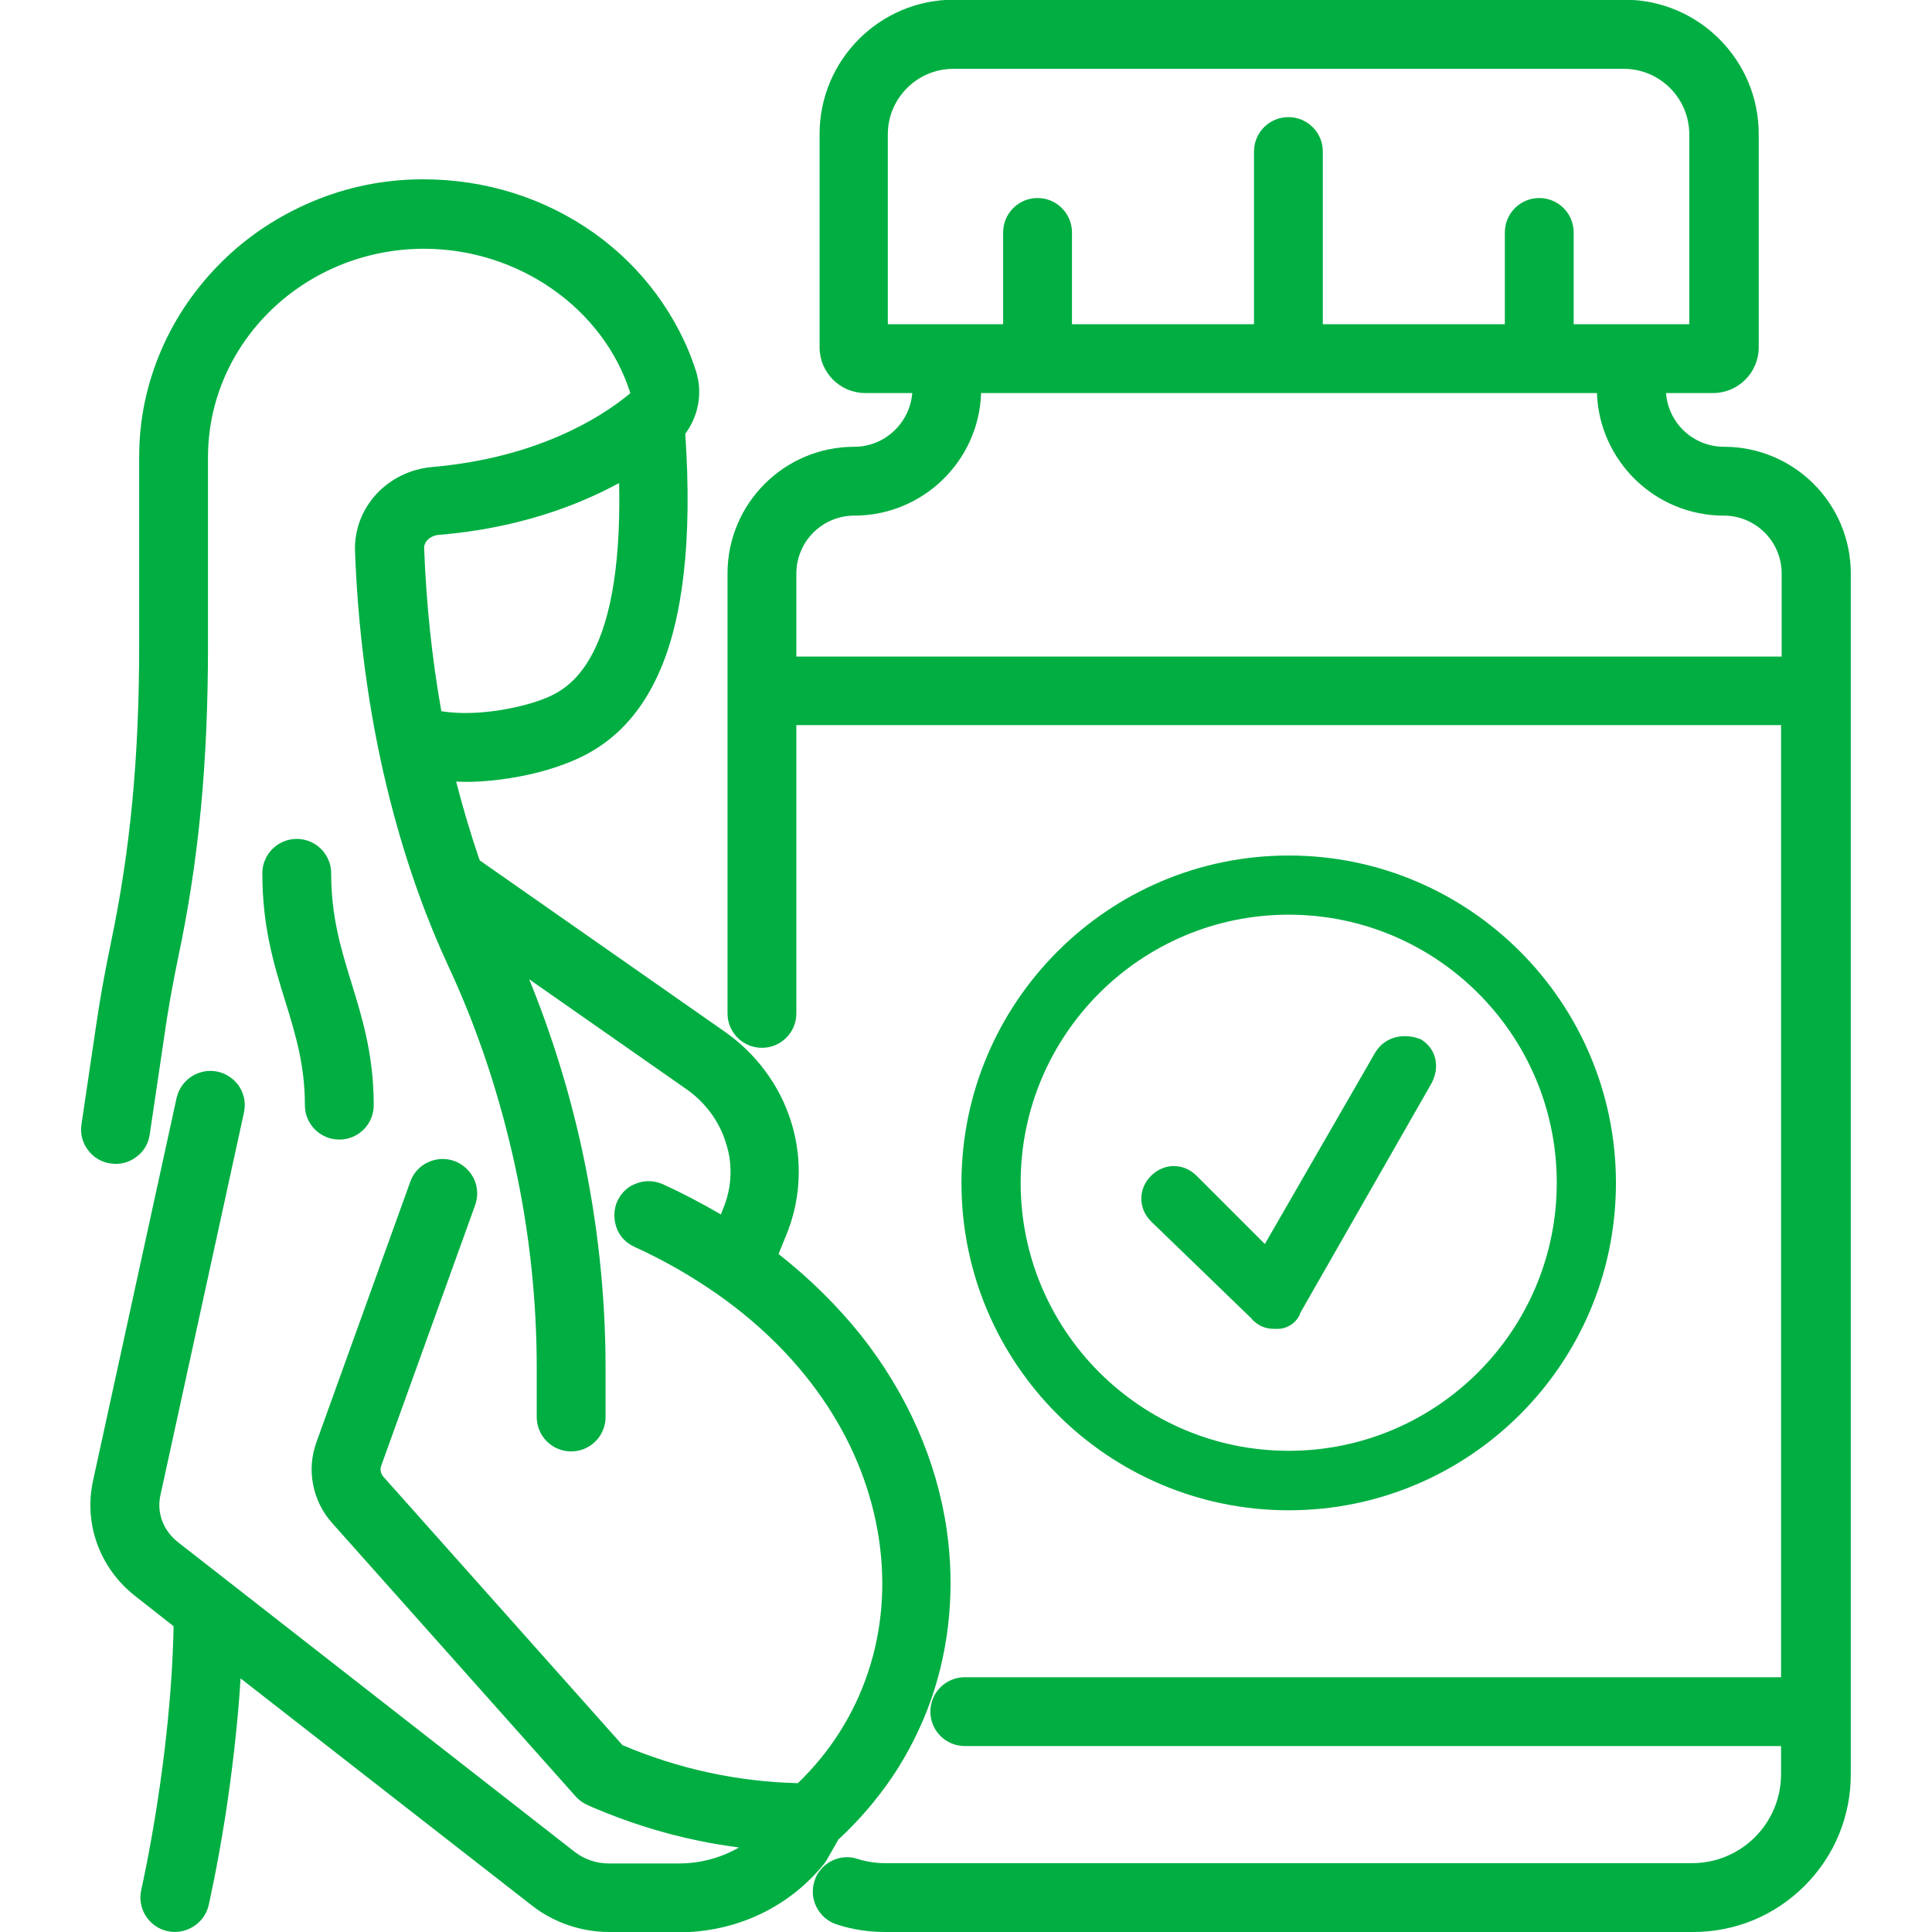
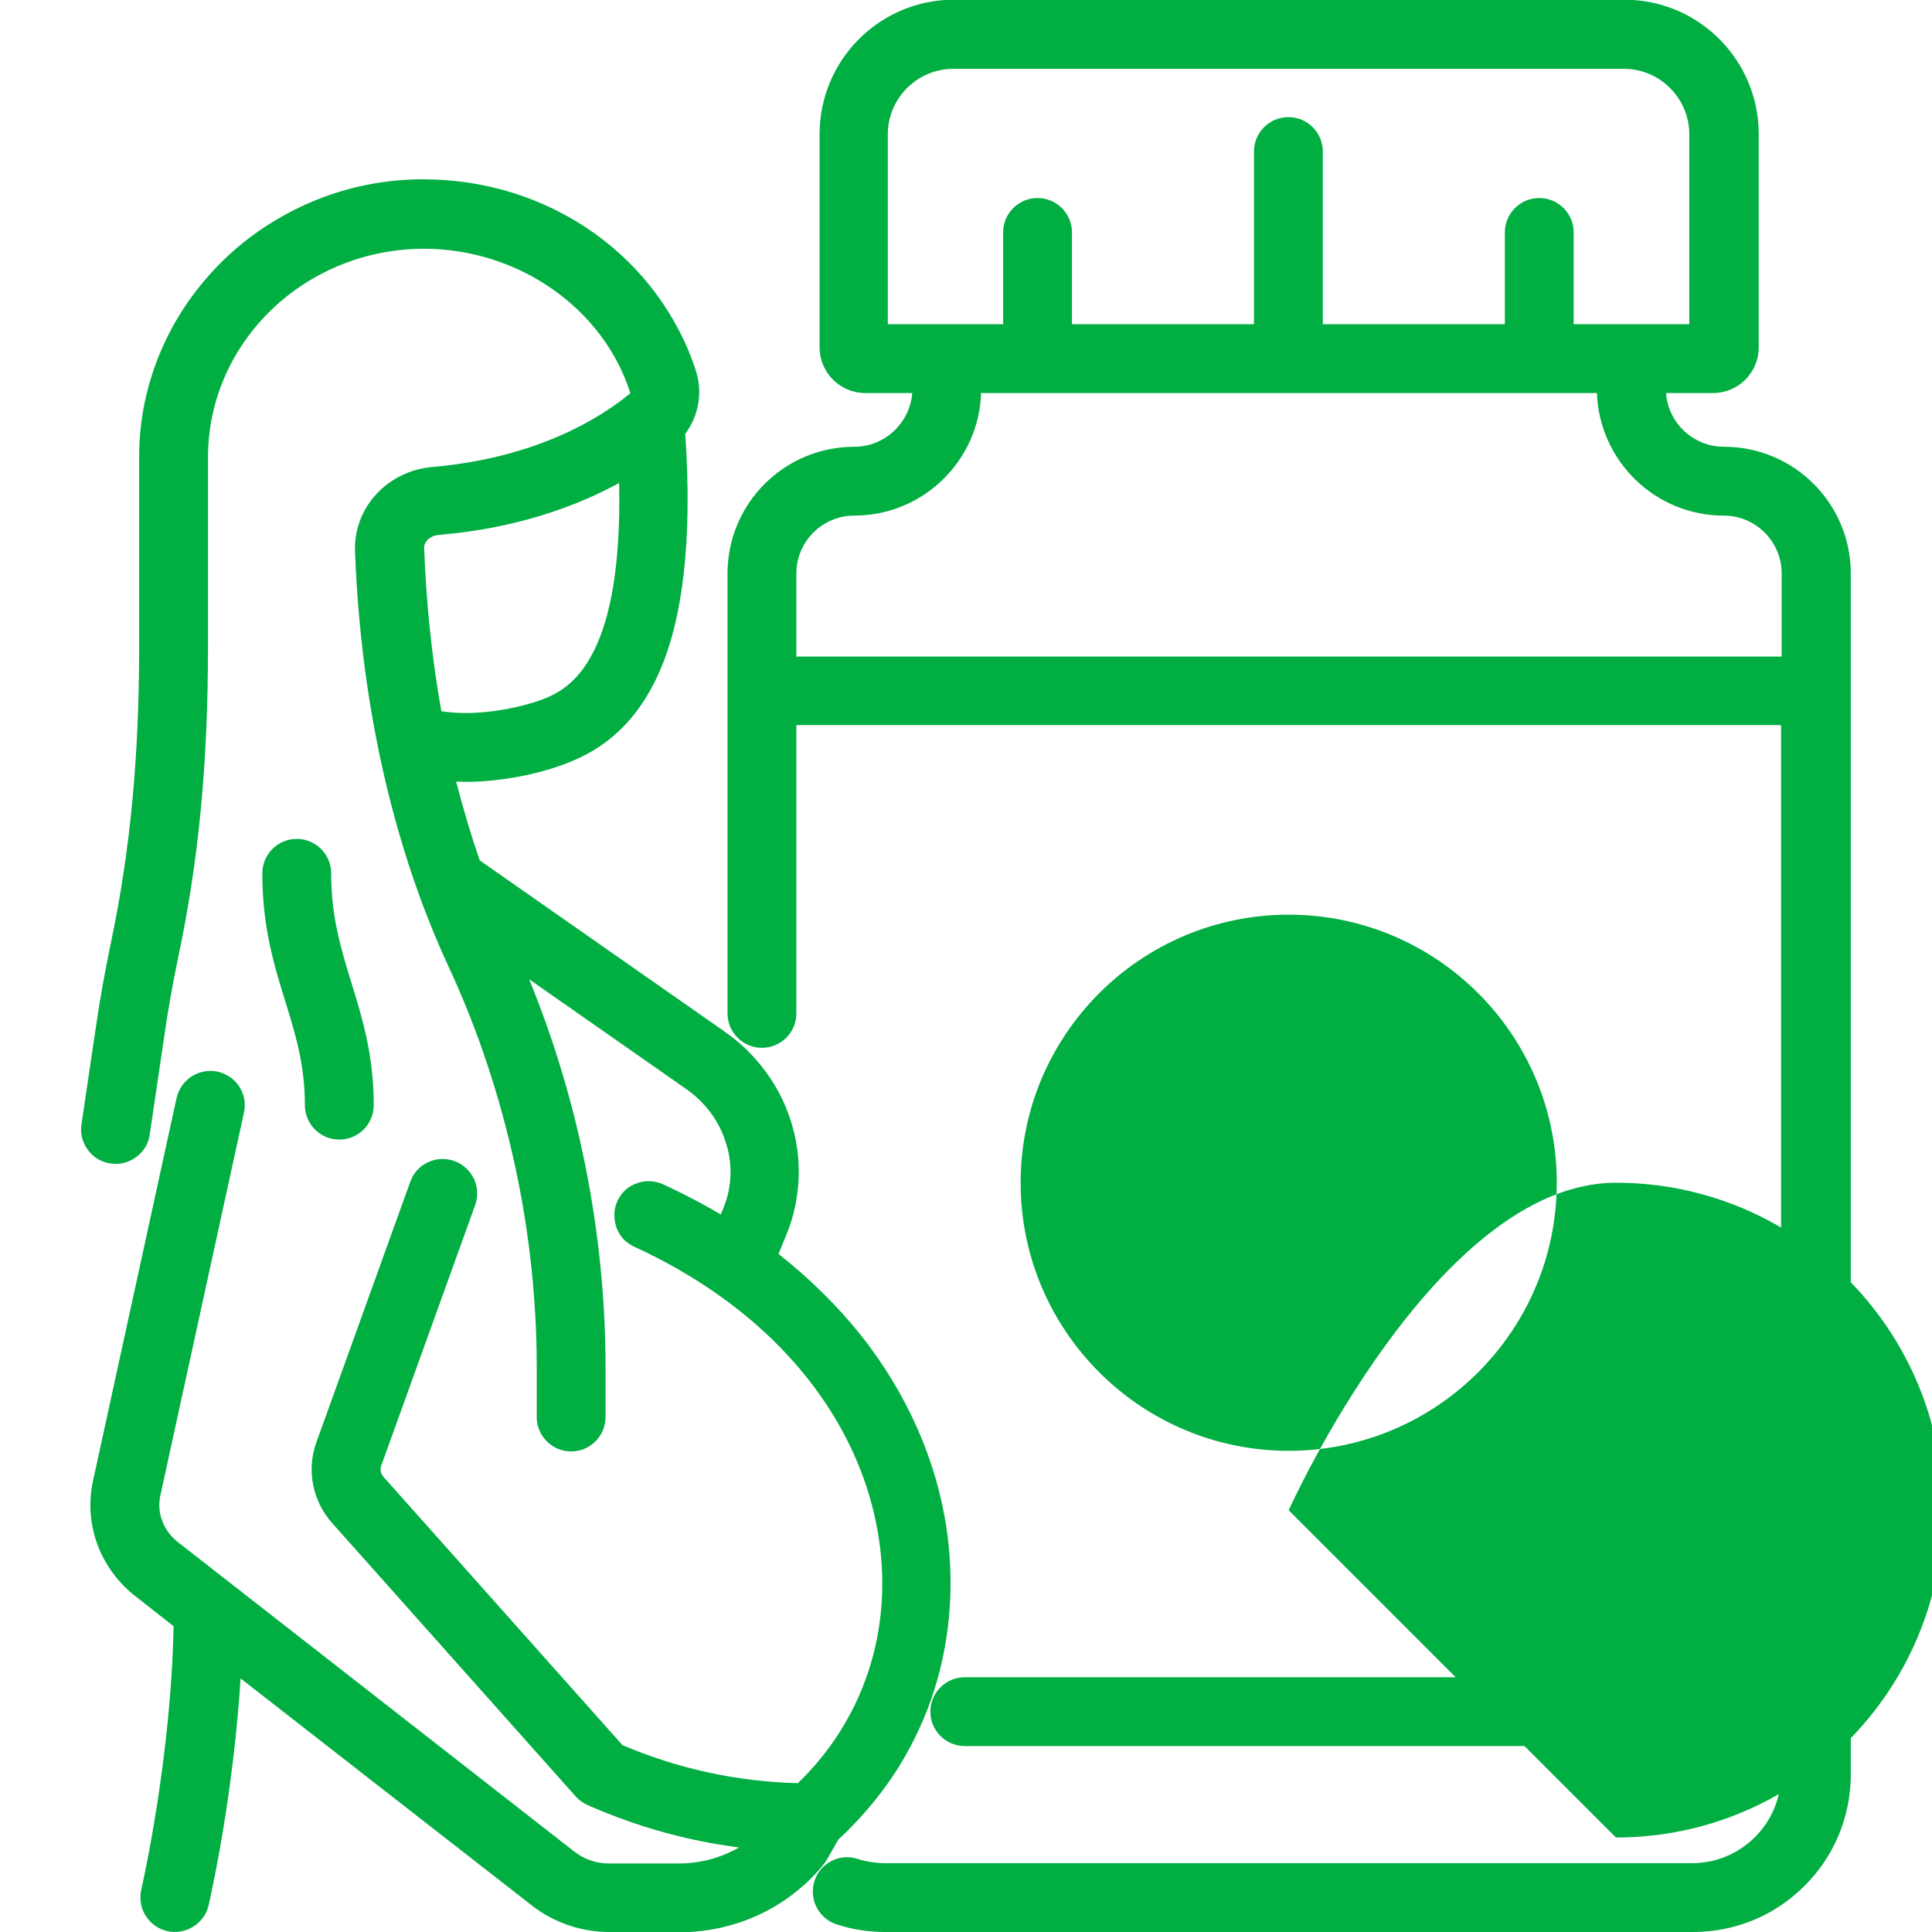
<svg xmlns="http://www.w3.org/2000/svg" viewBox="0 0 64 64" version="1.1">
  <defs>
    <style>
      .cls-1 {
        fill: #00ae42;
      }
    </style>
  </defs>
  <g>
    <g id="Layer_1">
      <g>
        <g>
          <g>
            <path d="M57.09,15.39c-1.38,0-2.51-1.13-2.51-2.51v-.45h2.16c.51,0,.92-.41.92-.92v-7.07c0-2.13-1.73-3.86-3.86-3.86h-22.21c-2.13,0-3.86,1.73-3.86,3.86v7.07c0,.51.41.92.92.92h2.16v.45c0,1.38-1.13,2.51-2.51,2.51-1.99,0-3.61,1.62-3.61,3.61v14.57c0,.3.25.55.55.55s.55-.25.55-.55v-10.14h33.81v32.71h-27.63c-.3,0-.55.25-.55.55s.25.55.55.55h27.63v1.52c0,1.95-1.59,3.54-3.54,3.54h-26.73c-.37,0-.74-.06-1.09-.17-.29-.09-.6.07-.69.36-.09.29.07.6.36.69.46.15.94.22,1.43.22h26.73c1.24,0,2.41-.48,3.28-1.36.88-.88,1.36-2.04,1.36-3.28V19c0-1.99-1.62-3.61-3.61-3.61h0ZM28.83,4.45c0-1.52,1.24-2.76,2.76-2.76h22.21c1.52,0,2.76,1.24,2.76,2.76v6.88h-5v-3.63c0-.3-.25-.55-.55-.55s-.55.25-.55.55v3.63h-7.21v-6.31c0-.3-.25-.55-.55-.55s-.55.25-.55.55v6.31h-7.21v-3.63c0-.3-.25-.55-.55-.55s-.55.25-.55.55v3.63h-5v-6.88h0ZM25.79,22.33v-3.34c0-1.38,1.13-2.51,2.51-2.51,1.99,0,3.61-1.62,3.61-3.61v-.45h21.57v.45c0,1.99,1.62,3.61,3.61,3.61,1.38,0,2.51,1.13,2.51,2.51v3.34H25.79Z" class="cls-1" />
            <path d="M56.06,64h-26.73c-.55,0-1.09-.08-1.61-.25-.29-.09-.53-.3-.67-.57s-.16-.58-.07-.87c.09-.29.29-.52.56-.66.27-.14.58-.17.87-.07.29.09.6.14.91.14h26.73c1.63,0,2.95-1.32,2.95-2.95v-.93h-27.04c-.63,0-1.14-.51-1.14-1.14s.51-1.14,1.14-1.14h27.04v-31.54H26.38v9.55c0,.63-.51,1.14-1.14,1.14s-1.14-.51-1.14-1.14v-14.57c0-2.32,1.88-4.2,4.2-4.2,1.01,0,1.84-.79,1.92-1.78h-1.56c-.83,0-1.51-.68-1.51-1.51v-7.07c0-2.45,1.99-4.45,4.45-4.45h22.21c2.45,0,4.45,1.99,4.45,4.45v7.07c0,.83-.68,1.51-1.51,1.51h-1.56c.07.99.9,1.78,1.92,1.78,2.32,0,4.2,1.88,4.2,4.2v39.77c0,1.4-.54,2.71-1.53,3.7-.99.99-2.3,1.53-3.7,1.53ZM59.81,56.7c.13.05.24.14.3.26v-.52c-.07.12-.18.21-.3.26ZM25.27,22.62v.52c.07-.12.18-.21.3-.26-.13-.05-.24-.14-.3-.26ZM59.81,22.89c.13.05.24.14.3.26v-.52c-.07.12-.17.21-.3.26ZM26.38,21.75h32.64v-2.75c0-1.06-.86-1.92-1.92-1.92-2.27,0-4.12-1.81-4.2-4.06h-20.4c-.07,2.25-1.93,4.06-4.2,4.06-1.06,0-1.92.86-1.92,1.92v2.75ZM53.77,11.92c.12.07.21.18.26.3.05-.13.14-.24.26-.3h-.52ZM31.1,11.92c.12.07.21.18.26.3.05-.13.14-.24.26-.3h-.52ZM50.74,11.84h.52c-.12-.07-.21-.18-.26-.3-.05.13-.14.24-.26.3ZM42.43,11.84h.52c-.12-.07-.21-.18-.26-.3-.05.13-.14.24-.26.3ZM34.13,11.84h.52c-.12-.07-.21-.18-.26-.3-.05.13-.14.24-.26.3ZM52.14,10.74h3.82v-6.29c0-1.19-.97-2.17-2.17-2.17h-22.21c-1.19,0-2.17.97-2.17,2.17v6.29h3.82v-3.04c0-.63.51-1.14,1.14-1.14s1.14.51,1.14,1.14v3.04h6.03v-5.72c0-.63.51-1.14,1.14-1.14s1.14.51,1.14,1.14v5.72h6.03v-3.04c0-.63.51-1.14,1.14-1.14s1.14.51,1.14,1.14v3.04Z" class="cls-1" />
          </g>
          <g>
            <path d="M29.08,58.52c.51-.75.91-1.56,1.22-2.42.59-1.68.76-3.53.5-5.36-.32-2.18-1.27-4.32-2.73-6.17-.77-.97-1.69-1.87-2.72-2.67-.08-.06-.16-.12-.24-.18.12-.32.29-.76.38-.97.27-.62.41-1.28.41-1.95,0-.5-.08-1-.23-1.49-.33-1.06-1.03-2-1.97-2.66l-8.27-5.78c-.38-1.06-.74-2.28-1.06-3.65.34.06.71.08,1.09.08.25,0,.5-.01.75-.03.81-.07,1.66-.26,2.33-.52.8-.31,1.95-.91,2.74-2.64.39-.86.66-1.93.8-3.19.15-1.34.16-2.94.03-4.76.43-.45.59-1.09.4-1.68-.27-.86-.69-1.67-1.24-2.4-.54-.72-1.19-1.36-1.93-1.89-1.54-1.1-3.37-1.67-5.29-1.67-.01,0-.02,0-.03,0-1.19,0-2.35.24-3.44.69-1.05.44-1.99,1.06-2.8,1.86-.81.79-1.44,1.71-1.88,2.73-.46,1.06-.69,2.17-.69,3.31v6.23c0,3.77-.29,6.86-.95,10.01-.19.9-.35,1.81-.48,2.71l-.48,3.24c-.04.3.16.58.46.63.3.04.58-.16.63-.46l.48-3.24c.13-.88.29-1.77.47-2.65.67-3.22.97-6.38.97-10.23v-6.23c0-4.12,3.46-7.48,7.71-7.5,0,0,.02,0,.03,0,3.39,0,6.44,2.13,7.41,5.2.07.22-.01.47-.21.64-.01,0-.07.05-.08.07-1.03.83-3.22,2.19-6.79,2.5-1.18.1-2.07,1.06-2.02,2.19.23,6.26,1.77,10.81,3.03,13.52.99,2.14,1.76,4.43,2.26,6.79.48,2.23.72,4.51.72,6.78v1.63c0,.3.25.55.55.55s.55-.25.55-.55v-1.63c0-2.35-.25-4.71-.75-7.01-.52-2.44-1.31-4.8-2.34-7.02-.08-.17-.16-.35-.24-.53l6.9,4.82c.74.52,1.29,1.26,1.55,2.09.12.38.18.77.18,1.16,0,.52-.11,1.03-.31,1.51-.07.17-.2.48-.31.76-.77-.5-1.59-.95-2.45-1.34-.28-.13-.6,0-.73.27-.13.28,0,.6.27.73,1.03.47,1.98,1.02,2.85,1.63,0,0,.02.01.03.02,3.1,2.19,5.08,5.18,5.57,8.52.49,3.34-.62,6.52-3.04,8.74-2.21-.03-4.36-.48-6.38-1.35h-.02s-7.99-8.99-7.99-8.99c-.24-.27-.32-.64-.2-.97l3.11-8.63c.1-.29-.05-.6-.33-.71-.29-.1-.6.05-.71.33l-3.11,8.63c-.26.71-.1,1.51.41,2.08l8.07,9.07c.05.06.12.11.19.14l.13.06c1.1.47,2.25.84,3.43,1.08.87.18,1.76.29,2.66.34-.82.99-2.11,1.58-3.44,1.58h-2.32c-.55,0-1.08-.18-1.51-.51l-13.13-10.25c-.67-.52-.97-1.34-.8-2.13l2.77-12.69c.06-.3-.12-.59-.42-.66-.3-.06-.59.12-.66.42l-2.77,12.69c-.26,1.21.19,2.45,1.2,3.24l1.49,1.17c-.04,4.56-1.08,9.1-1.09,9.15-.07.3.12.59.41.66.04,0,.08.01.12.01.25,0,.48-.17.54-.43.01-.05.28-1.23.56-3.02.22-1.41.47-3.42.54-5.53l10.55,8.23c.61.48,1.39.74,2.18.74h2.32c.84,0,1.67-.19,2.42-.54.75-.35,1.42-.88,1.93-1.51.02-.02.04-.05.05-.07l.41-.73c.68-.61,1.27-1.29,1.77-2.03h0ZM14.48,17.13c3.11-.27,5.27-1.29,6.58-2.15.39,7.48-1.99,8.4-2.91,8.75-.91.35-2.67.69-4.03.32-.33-1.74-.58-3.7-.66-5.87-.02-.54.43-1,1.02-1.05h0Z" class="cls-1" />
            <path d="M22.5,64h-2.32c-.92,0-1.83-.31-2.55-.87l-9.66-7.53c-.11,1.75-.32,3.34-.49,4.46-.28,1.8-.56,3.01-.57,3.06-.14.6-.76.99-1.37.85-.62-.14-1-.76-.86-1.37.04-.18.99-4.38,1.07-8.73l-1.26-.99c-1.18-.92-1.72-2.39-1.41-3.82l2.77-12.69c.14-.61.74-1,1.36-.87.62.14,1.01.74.87,1.36l-2.77,12.69c-.12.57.1,1.16.59,1.54l13.13,10.25c.32.25.72.39,1.14.39h2.32c.71,0,1.4-.19,1.99-.53-.44-.06-.89-.13-1.32-.22-1.22-.25-2.41-.63-3.55-1.12l-.13-.06c-.15-.06-.29-.16-.4-.28l-8.08-9.07c-.65-.73-.85-1.76-.52-2.67l3.11-8.63c.1-.29.31-.52.59-.65.28-.13.59-.14.87-.04s.51.31.65.59c.13.28.14.59.04.87l-3.11,8.63c-.05.13-.02.27.08.38l7.91,8.88c1.86.79,3.81,1.21,5.81,1.26,2.16-2.08,3.14-5.01,2.69-8.06-.46-3.14-2.35-6.02-5.33-8.12-.87-.61-1.79-1.14-2.78-1.59-.28-.13-.49-.35-.59-.64s-.09-.6.03-.87c.13-.28.35-.49.64-.59.29-.11.6-.09.87.03.66.3,1.3.64,1.92,1,.02-.05.04-.09.05-.13.18-.41.27-.84.27-1.28,0-.33-.05-.66-.16-.98-.22-.71-.69-1.34-1.33-1.78l-5.18-3.62c.75,1.84,1.35,3.77,1.77,5.74.5,2.34.76,4.74.76,7.13v1.63c0,.63-.51,1.14-1.14,1.14s-1.14-.51-1.14-1.14v-1.63c0-2.23-.24-4.47-.71-6.65-.5-2.31-1.24-4.56-2.22-6.66-1.28-2.76-2.85-7.38-3.09-13.74-.05-1.44,1.07-2.66,2.56-2.79,3.44-.3,5.53-1.61,6.47-2.37h0s.08-.06.09-.08c-.89-2.81-3.71-4.78-6.84-4.78-3.96.01-7.15,3.11-7.15,6.91v6.23c0,3.89-.3,7.09-.99,10.35-.18.87-.34,1.75-.46,2.61l-.48,3.24c-.04.3-.2.57-.45.75-.24.18-.54.26-.85.21-.3-.04-.57-.2-.75-.45-.18-.24-.26-.54-.21-.85l.48-3.24c.13-.91.3-1.83.49-2.75.65-3.1.94-6.15.94-9.89v-6.23c0-1.23.25-2.42.74-3.55.47-1.09,1.15-2.07,2.01-2.92.86-.85,1.87-1.51,2.98-1.98,1.16-.49,2.4-.74,3.67-.74,2.08,0,4.03.62,5.67,1.78.8.57,1.49,1.25,2.06,2.02.58.79,1.03,1.65,1.32,2.57.22.7.08,1.47-.36,2.06.12,1.75.1,3.31-.05,4.62-.15,1.32-.43,2.45-.85,3.36-.88,1.93-2.17,2.61-3.07,2.95-.72.28-1.63.48-2.49.56-.39.04-.77.05-1.13.03.23.89.49,1.77.78,2.61l8.11,5.67c1.05.73,1.83,1.79,2.2,2.97.17.54.26,1.1.26,1.67,0,.76-.15,1.49-.45,2.19-.05.12-.13.32-.22.54,1.03.81,1.94,1.71,2.72,2.68,1.53,1.93,2.52,4.16,2.85,6.45.28,1.92.1,3.87-.52,5.64-.32.9-.75,1.76-1.28,2.55h0c-.51.75-1.11,1.45-1.79,2.08l-.37.65s-.08.13-.1.15c-.57.71-1.31,1.29-2.14,1.68-.83.39-1.75.59-2.67.59ZM26.25,60.23c.1.06.18.15.23.26.04.08.05.16.05.25l.27-.48s.02-.03.03-.05c-.05.02-.11.01-.17.02-.14,0-.27,0-.41,0ZM29.09,58.52h0,0ZM6.9,53.36c.03.07.05.15.05.23,0,.18,0,.36,0,.54.06-.1.15-.18.25-.23.11-.05.22-.06.34-.05l-.63-.49ZM24.13,41.68c.11.07.21.14.31.21.04.03.08.06.12.09-.06-.13-.07-.29-.02-.44-.06.05-.12.08-.2.11-.07.02-.15.03-.22.03ZM15.04,29.33c.18.48.35.93.53,1.34.02-.15.09-.29.21-.39.12-.1.28-.14.43-.13l-1.13-.79s-.03-.02-.05-.04ZM13.67,24.44c.04.21.09.42.13.62.03-.09.07-.16.13-.23.07-.07.15-.12.24-.15-.07-.02-.14-.03-.21-.05-.12-.03-.22-.1-.29-.19ZM14.62,23.56c1.18.19,2.59-.11,3.32-.38.75-.29,2.7-1.04,2.57-7.18-1.36.74-3.34,1.5-5.98,1.72h0c-.27.02-.49.22-.48.44.07,1.85.26,3.66.57,5.4ZM21.06,14.39c.09,0,.18.02.27.06.09.05.17.12.23.21,0-.15-.02-.3-.03-.45,0-.08,0-.16.03-.23,0,0-.01,0-.01,0-.15.12-.33.26-.53.4.02,0,.03,0,.05,0Z" class="cls-1" />
          </g>
          <g>
-             <path d="M11.24,37.16c.3,0,.55-.25.55-.55,0-1.58-.36-2.77-.72-3.91-.36-1.16-.69-2.25-.69-3.78,0-.3-.25-.55-.55-.55s-.55.25-.55.55c0,1.69.38,2.92.74,4.1.34,1.11.67,2.17.67,3.58,0,.3.25.55.55.55Z" class="cls-1" />
            <path d="M11.24,37.75c-.63,0-1.14-.51-1.14-1.14,0-1.33-.31-2.34-.64-3.41-.38-1.22-.77-2.49-.77-4.27,0-.63.51-1.14,1.14-1.14s1.14.51,1.14,1.14c0,1.43.32,2.48.66,3.59.37,1.2.75,2.42.75,4.09,0,.63-.51,1.14-1.14,1.14ZM11.28,36.61h.01-.01Z" class="cls-1" />
          </g>
        </g>
-         <path d="M41.47,43.7c.22.22.43.32.75.32h.11c.32,0,.65-.22.75-.54l4.31-7.54c.32-.54.22-1.18-.32-1.51-.54-.22-1.18-.11-1.51.43l-3.66,6.35-2.26-2.26c-.43-.43-1.08-.43-1.51,0s-.43,1.08,0,1.51l3.34,3.23Z" class="cls-1" />
-         <path d="M42.69,50.03c-5.98,0-10.84-4.86-10.84-10.84s4.86-10.85,10.84-10.85,10.84,4.86,10.84,10.85-4.86,10.84-10.84,10.84ZM42.69,30.3c-4.9,0-8.88,3.98-8.88,8.88s3.98,8.88,8.88,8.88,8.88-3.98,8.88-8.88-3.98-8.88-8.88-8.88Z" class="cls-1" />
+         <path d="M42.69,50.03s4.86-10.85,10.84-10.85,10.84,4.86,10.84,10.85-4.86,10.84-10.84,10.84ZM42.69,30.3c-4.9,0-8.88,3.98-8.88,8.88s3.98,8.88,8.88,8.88,8.88-3.98,8.88-8.88-3.98-8.88-8.88-8.88Z" class="cls-1" />
      </g>
    </g>
  </g>
</svg>